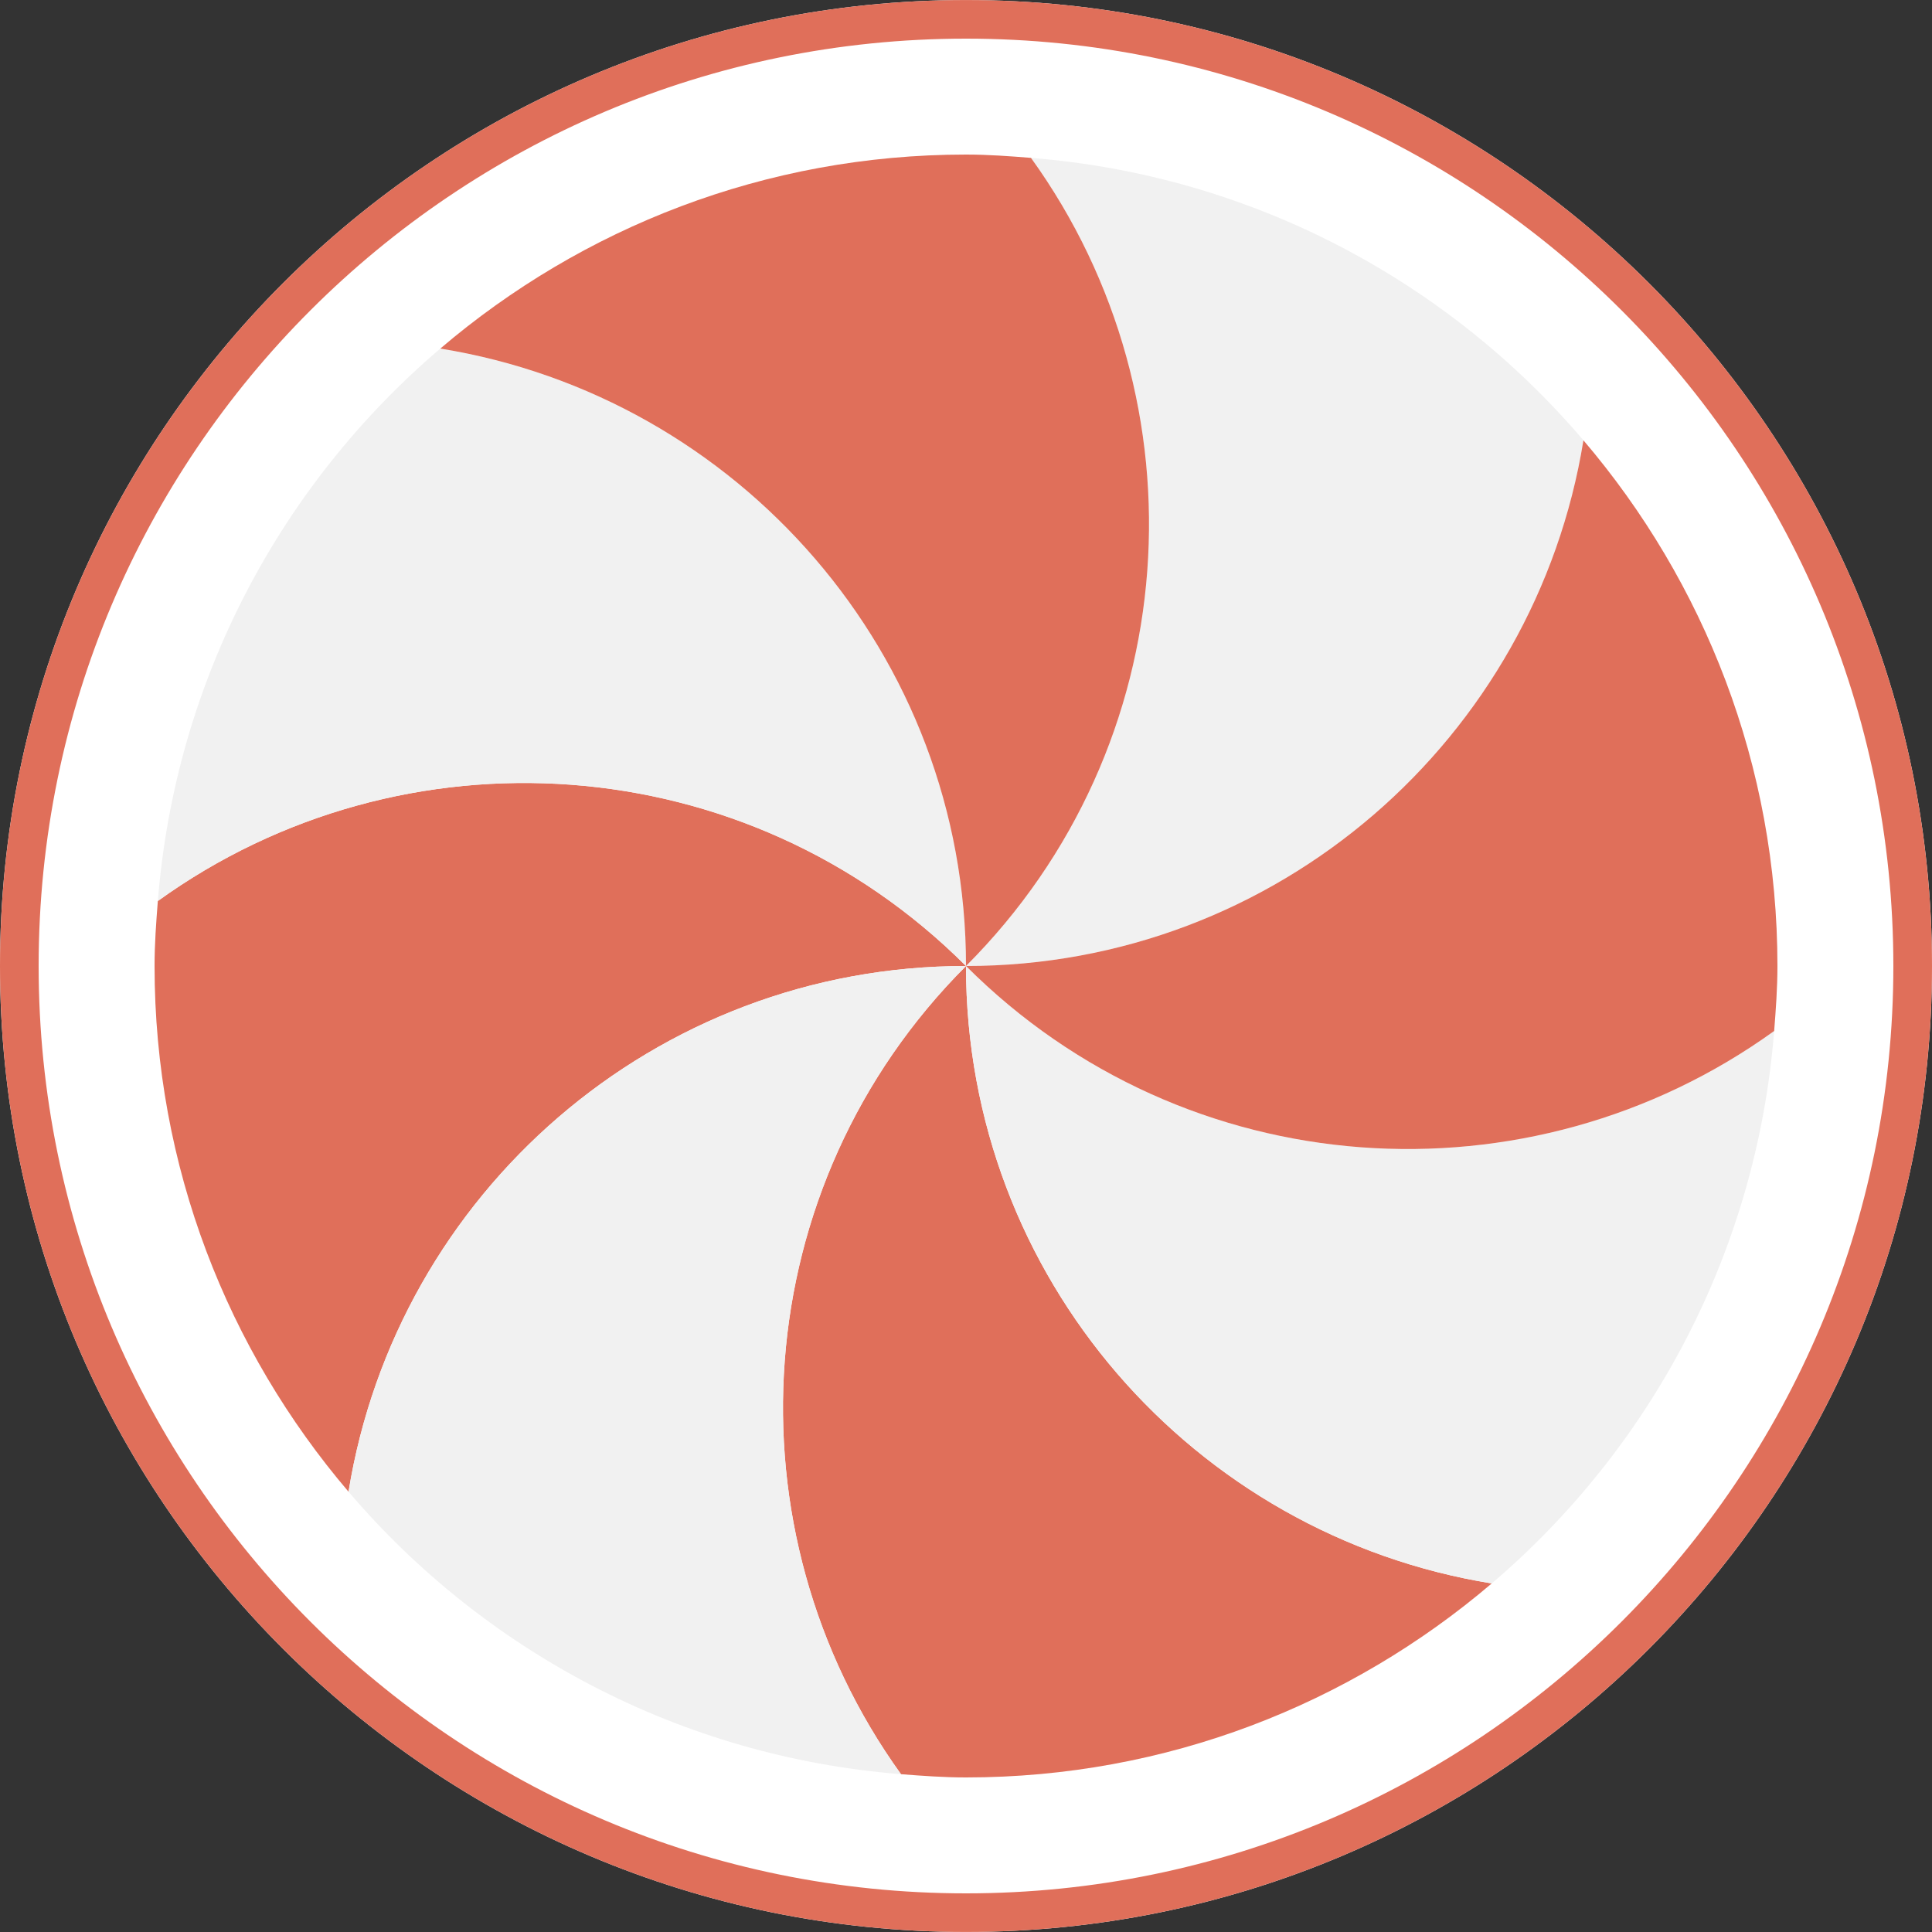
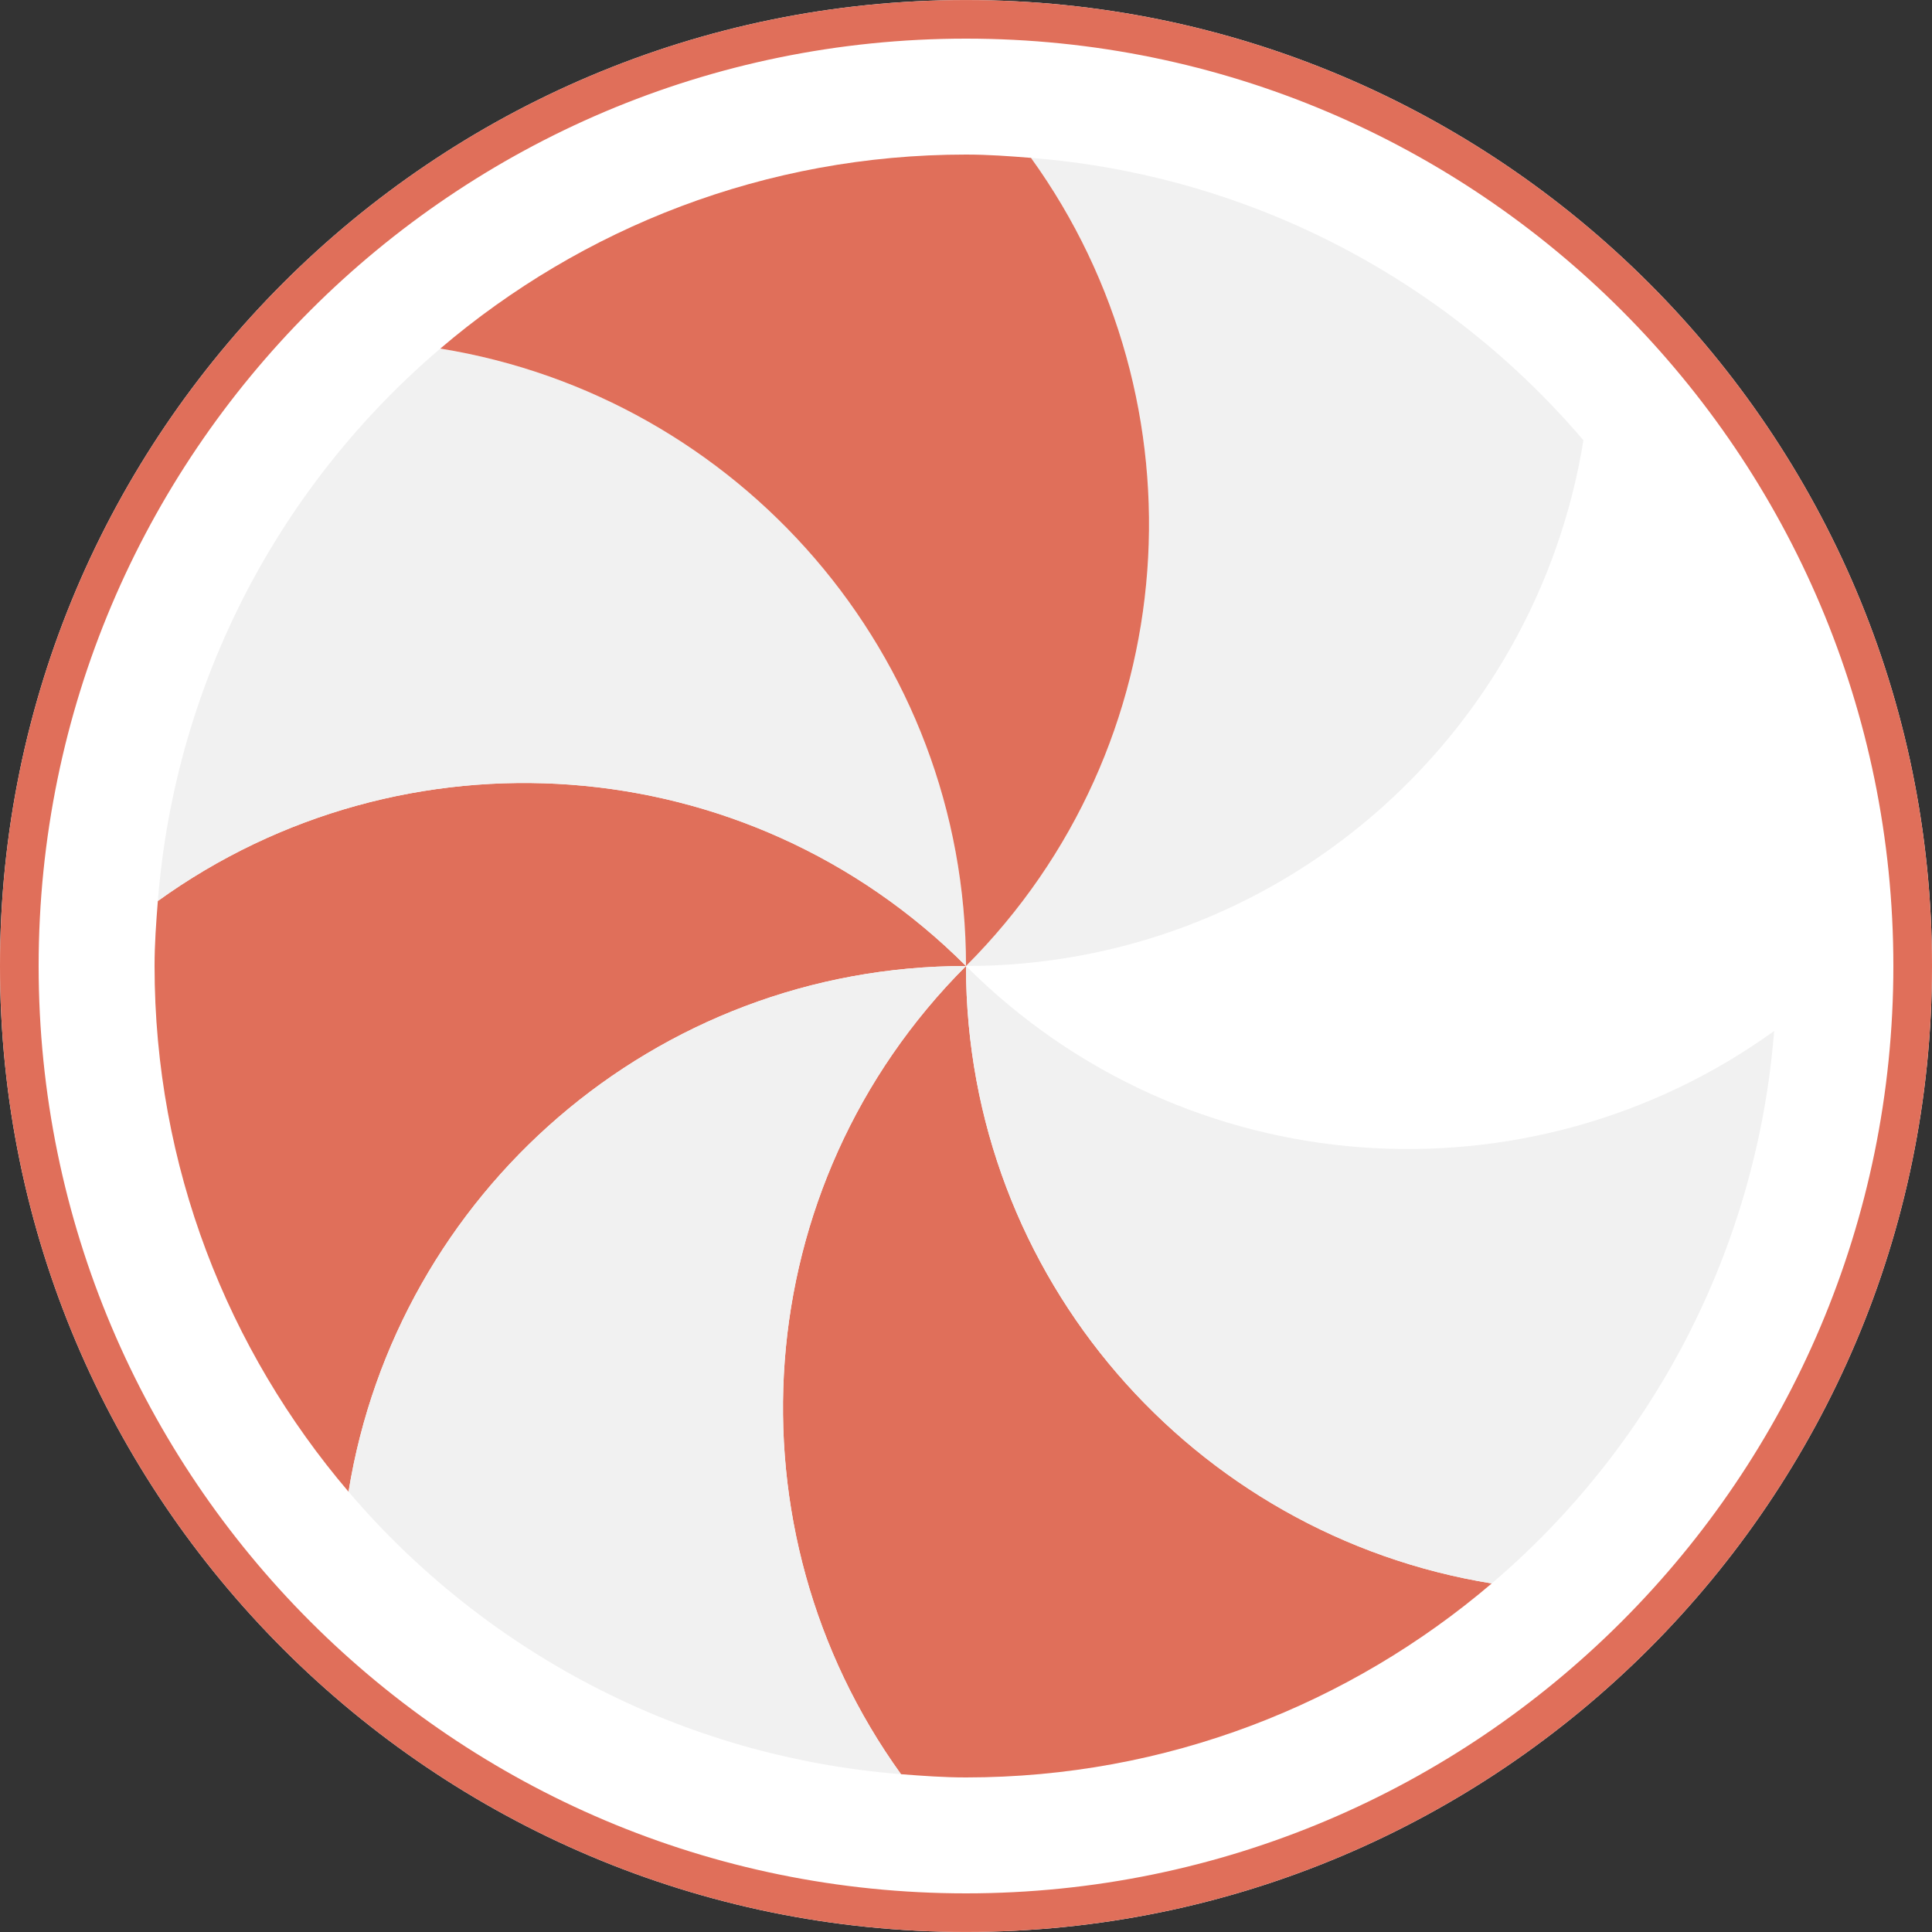
<svg xmlns="http://www.w3.org/2000/svg" style="isolation:isolate" viewBox="0 0 50 50" width="50" height="50">
  <rect x="0" y="0" width="50" height="50" fill="#333333" stroke="none" />
-   <path d=" M 25 0.001 C 38.797 0.001 50 11.202 50 24.999 C 50 38.798 38.797 49.998 25 49.999 C 11.203 49.999 0 38.798 0 24.999 C 0 11.202 11.203 0.001 25 0.001 Z " fill-rule="evenodd" fill="rgb(255,255,255)" />
+   <path d=" M 25 0.001 C 38.797 0.001 50 11.202 50 24.999 C 50 38.798 38.797 49.998 25 49.999 C 11.203 49.999 0 38.798 0 24.999 C 0 11.202 11.203 0.001 25 0.001 " fill-rule="evenodd" fill="rgb(255,255,255)" />
  <g>
    <path d=" M 25 25 L 25 25 L 25 25 L 25 25 L 25 25 Z " fill="rgb(224,111,90)" />
    <path d=" M 25 25 L 25 25 L 25 25 C 19.3 30.701 18.751 39.581 23.318 45.916 C 23.874 45.959 24.432 46 25 46 C 30.194 46 34.94 44.104 38.606 40.979 C 30.894 39.732 25 33.063 25 25 Z " fill="rgb(224,111,90)" />
    <path d=" M 25 25 L 25 25 L 25 25 L 25 25 Z " fill="rgb(224,111,90)" />
    <path d=" M 25 25 L 25 25 L 25 25 L 25 25 Z " fill="rgb(224,111,90)" />
    <path d=" M 25 25 C 25 33.063 30.894 39.732 38.606 40.979 C 42.724 37.47 45.46 32.401 45.915 26.682 C 39.581 31.249 30.7 30.701 25 25 Z " fill="rgb(241,241,241)" />
    <path d=" M 25 25 L 25 25 L 25 25 C 19.3 19.3 10.419 18.751 4.085 23.318 C 4.041 23.874 4 24.432 4 25 C 4 30.194 5.896 34.94 9.02 38.606 C 10.268 30.894 16.937 25 25 25 Z " fill="rgb(224,111,90)" />
    <path d=" M 25 25 L 25 25 L 25 25 L 25 25 C 25 16.937 19.106 10.268 11.395 9.021 C 7.276 12.53 4.54 17.599 4.085 23.318 C 10.419 18.751 19.3 19.3 25 25 Z " fill="rgb(241,241,241)" />
    <path d=" M 23.318 45.916 C 18.751 39.581 19.3 30.701 25 25 L 25 25 L 25 25 L 25 25 C 16.937 25 10.268 30.894 9.02 38.606 C 12.53 42.724 17.599 45.461 23.318 45.916 Z " fill="rgb(241,241,241)" />
    <path d=" M 25 25 L 25 25 C 33.064 25 39.732 19.106 40.979 11.395 C 37.47 7.276 32.401 4.539 26.682 4.086 C 31.249 10.419 30.7 19.3 25 25 Z " fill="rgb(241,241,241)" />
-     <path d=" M 25 25 L 25 25 C 30.7 30.701 39.581 31.249 45.915 26.682 C 45.959 26.126 46 25.569 46 25 C 46 19.806 44.104 15.061 40.979 11.395 C 39.732 19.106 33.064 25 25 25 Z " fill="rgb(224,111,90)" />
    <path d=" M 25 25 C 30.7 19.3 31.249 10.419 26.682 4.086 C 26.126 4.041 25.568 4 25 4 C 19.806 4 15.061 5.896 11.395 9.021 C 19.106 10.268 25 16.937 25 25 Z " fill="rgb(224,111,90)" />
  </g>
  <path d=" M 25 0.001 C 38.797 0.001 50 11.202 50 24.999 C 50 38.798 38.797 49.998 25 49.999 C 11.203 49.999 0 38.798 0 24.999 C 0 11.202 11.203 0.001 25 0.001 Z  M 25 1 C 38.246 1 49 11.754 49 25 C 49 38.246 38.246 49 25 49 C 11.754 49 1 38.246 1 25 C 1 11.754 11.754 1 25 1 Z " fill-rule="evenodd" fill="rgb(224,111,90)" />
</svg>